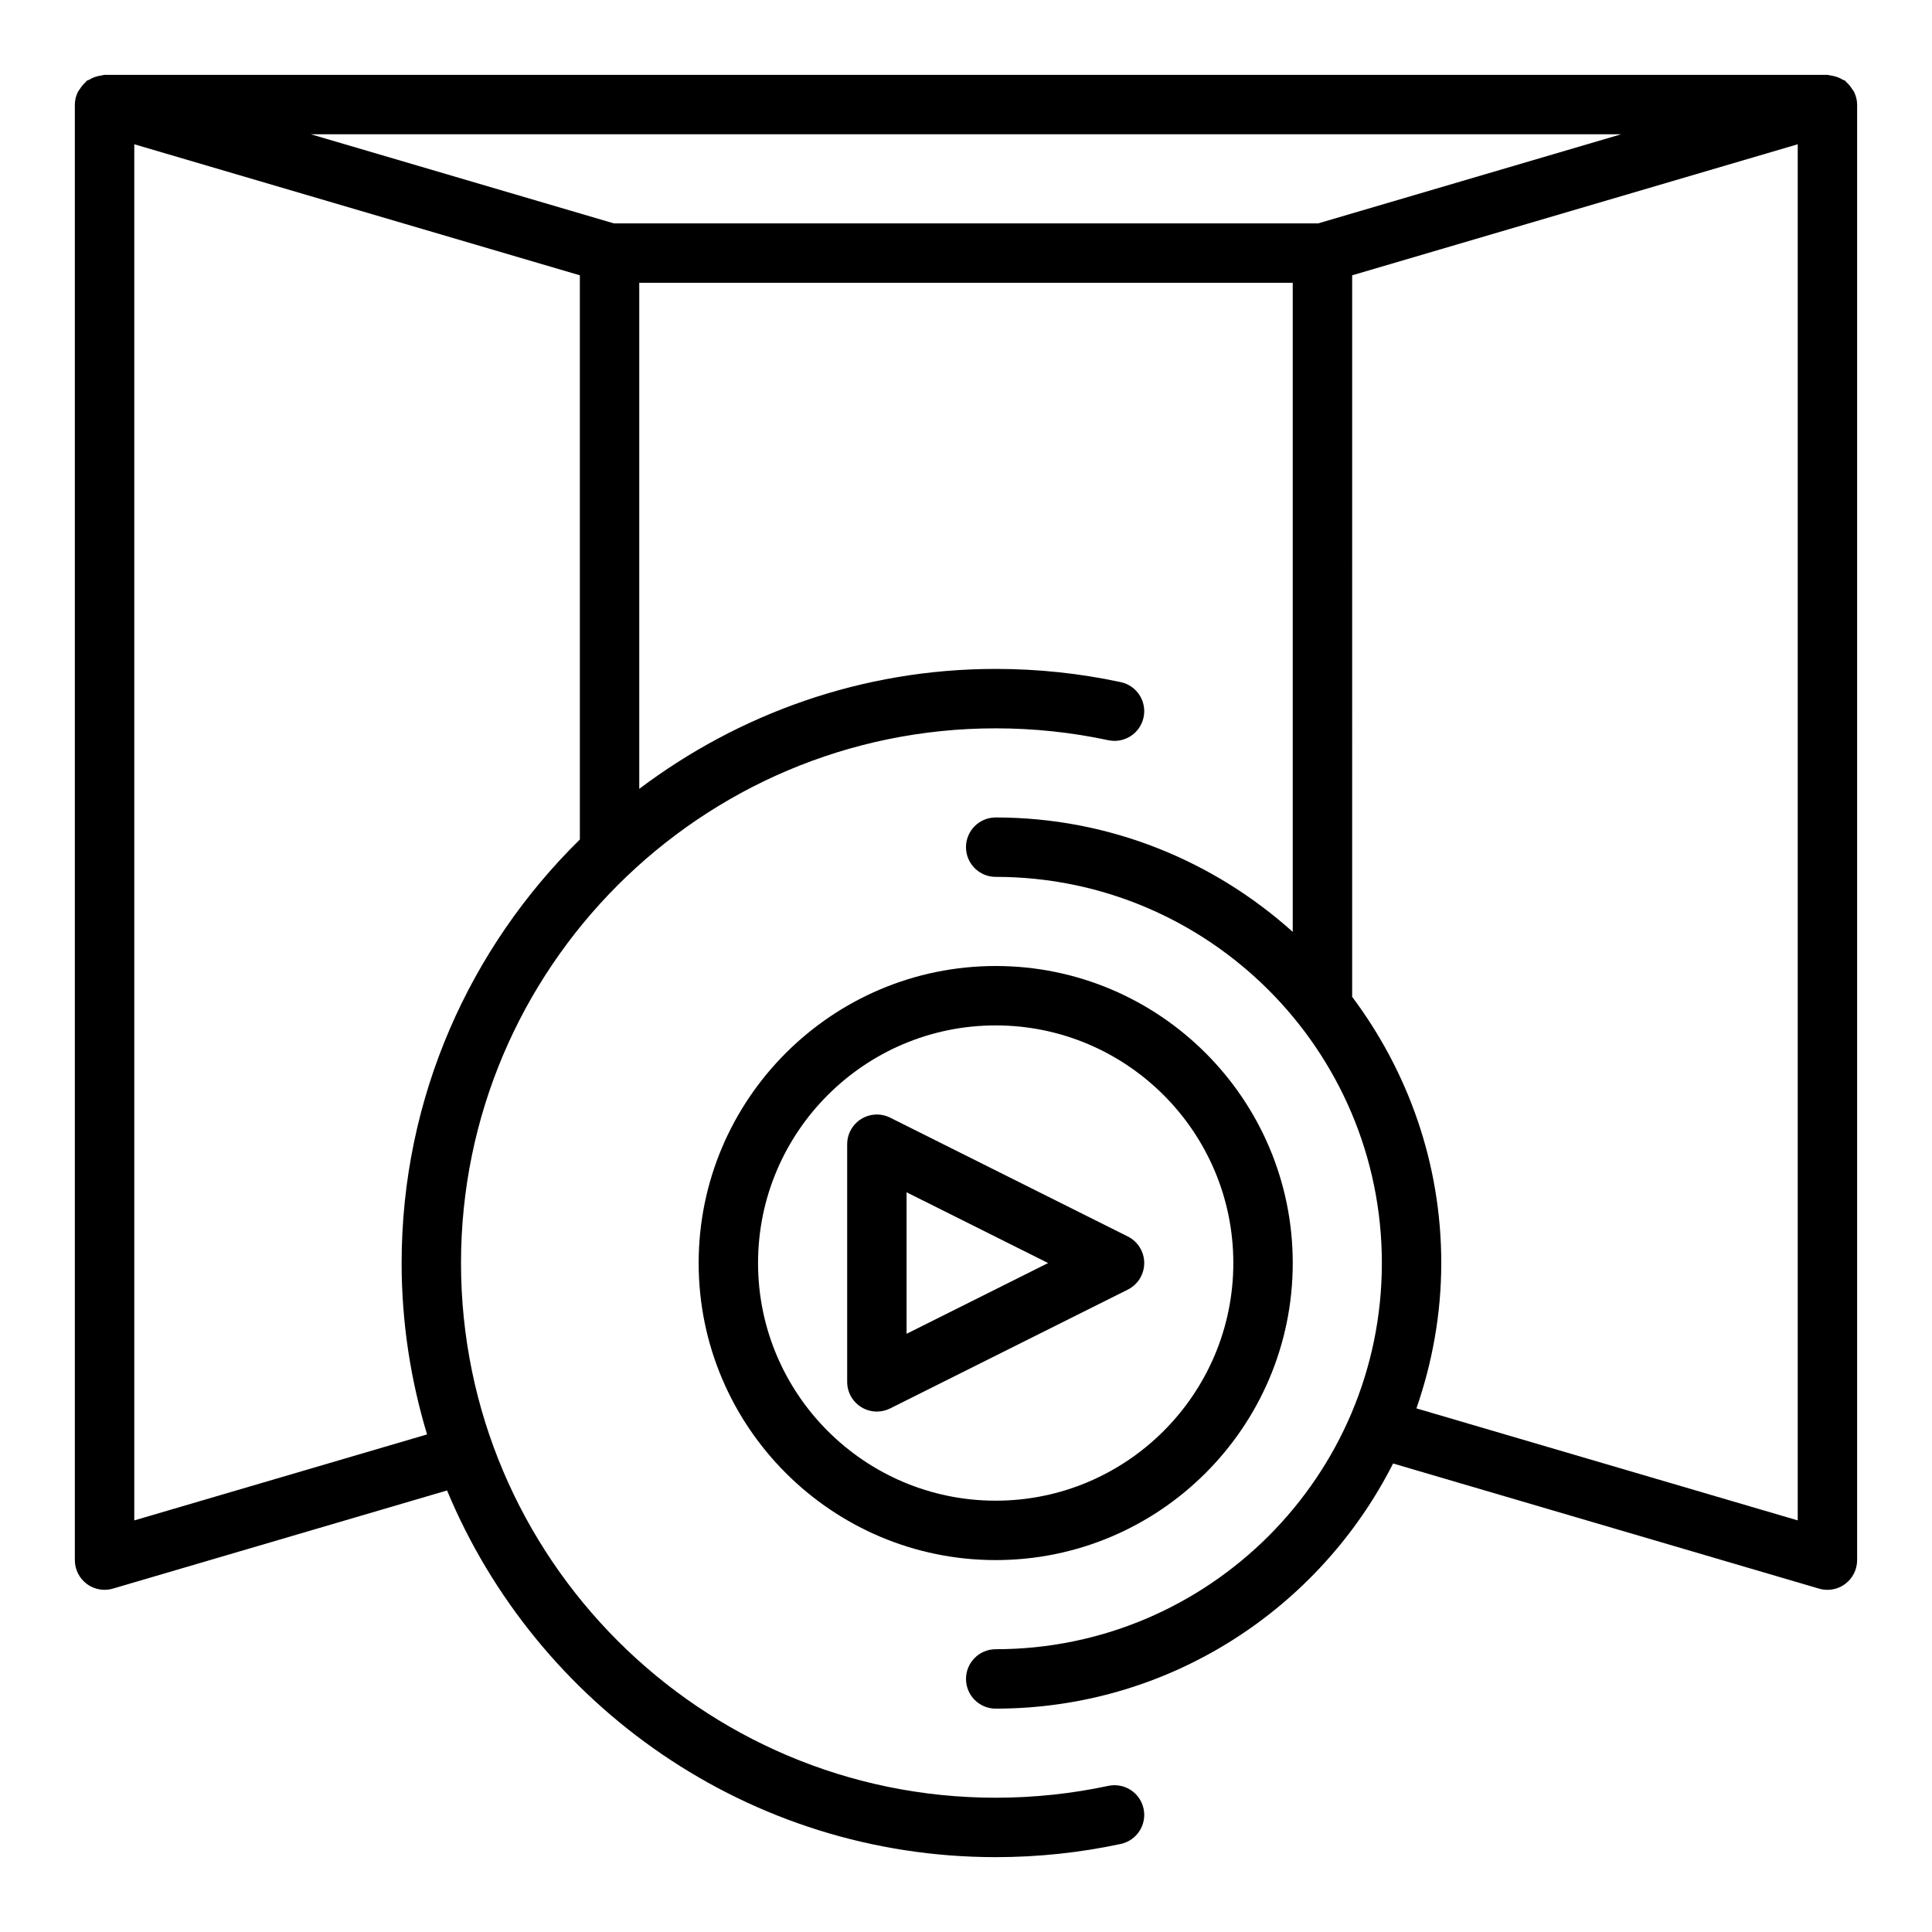
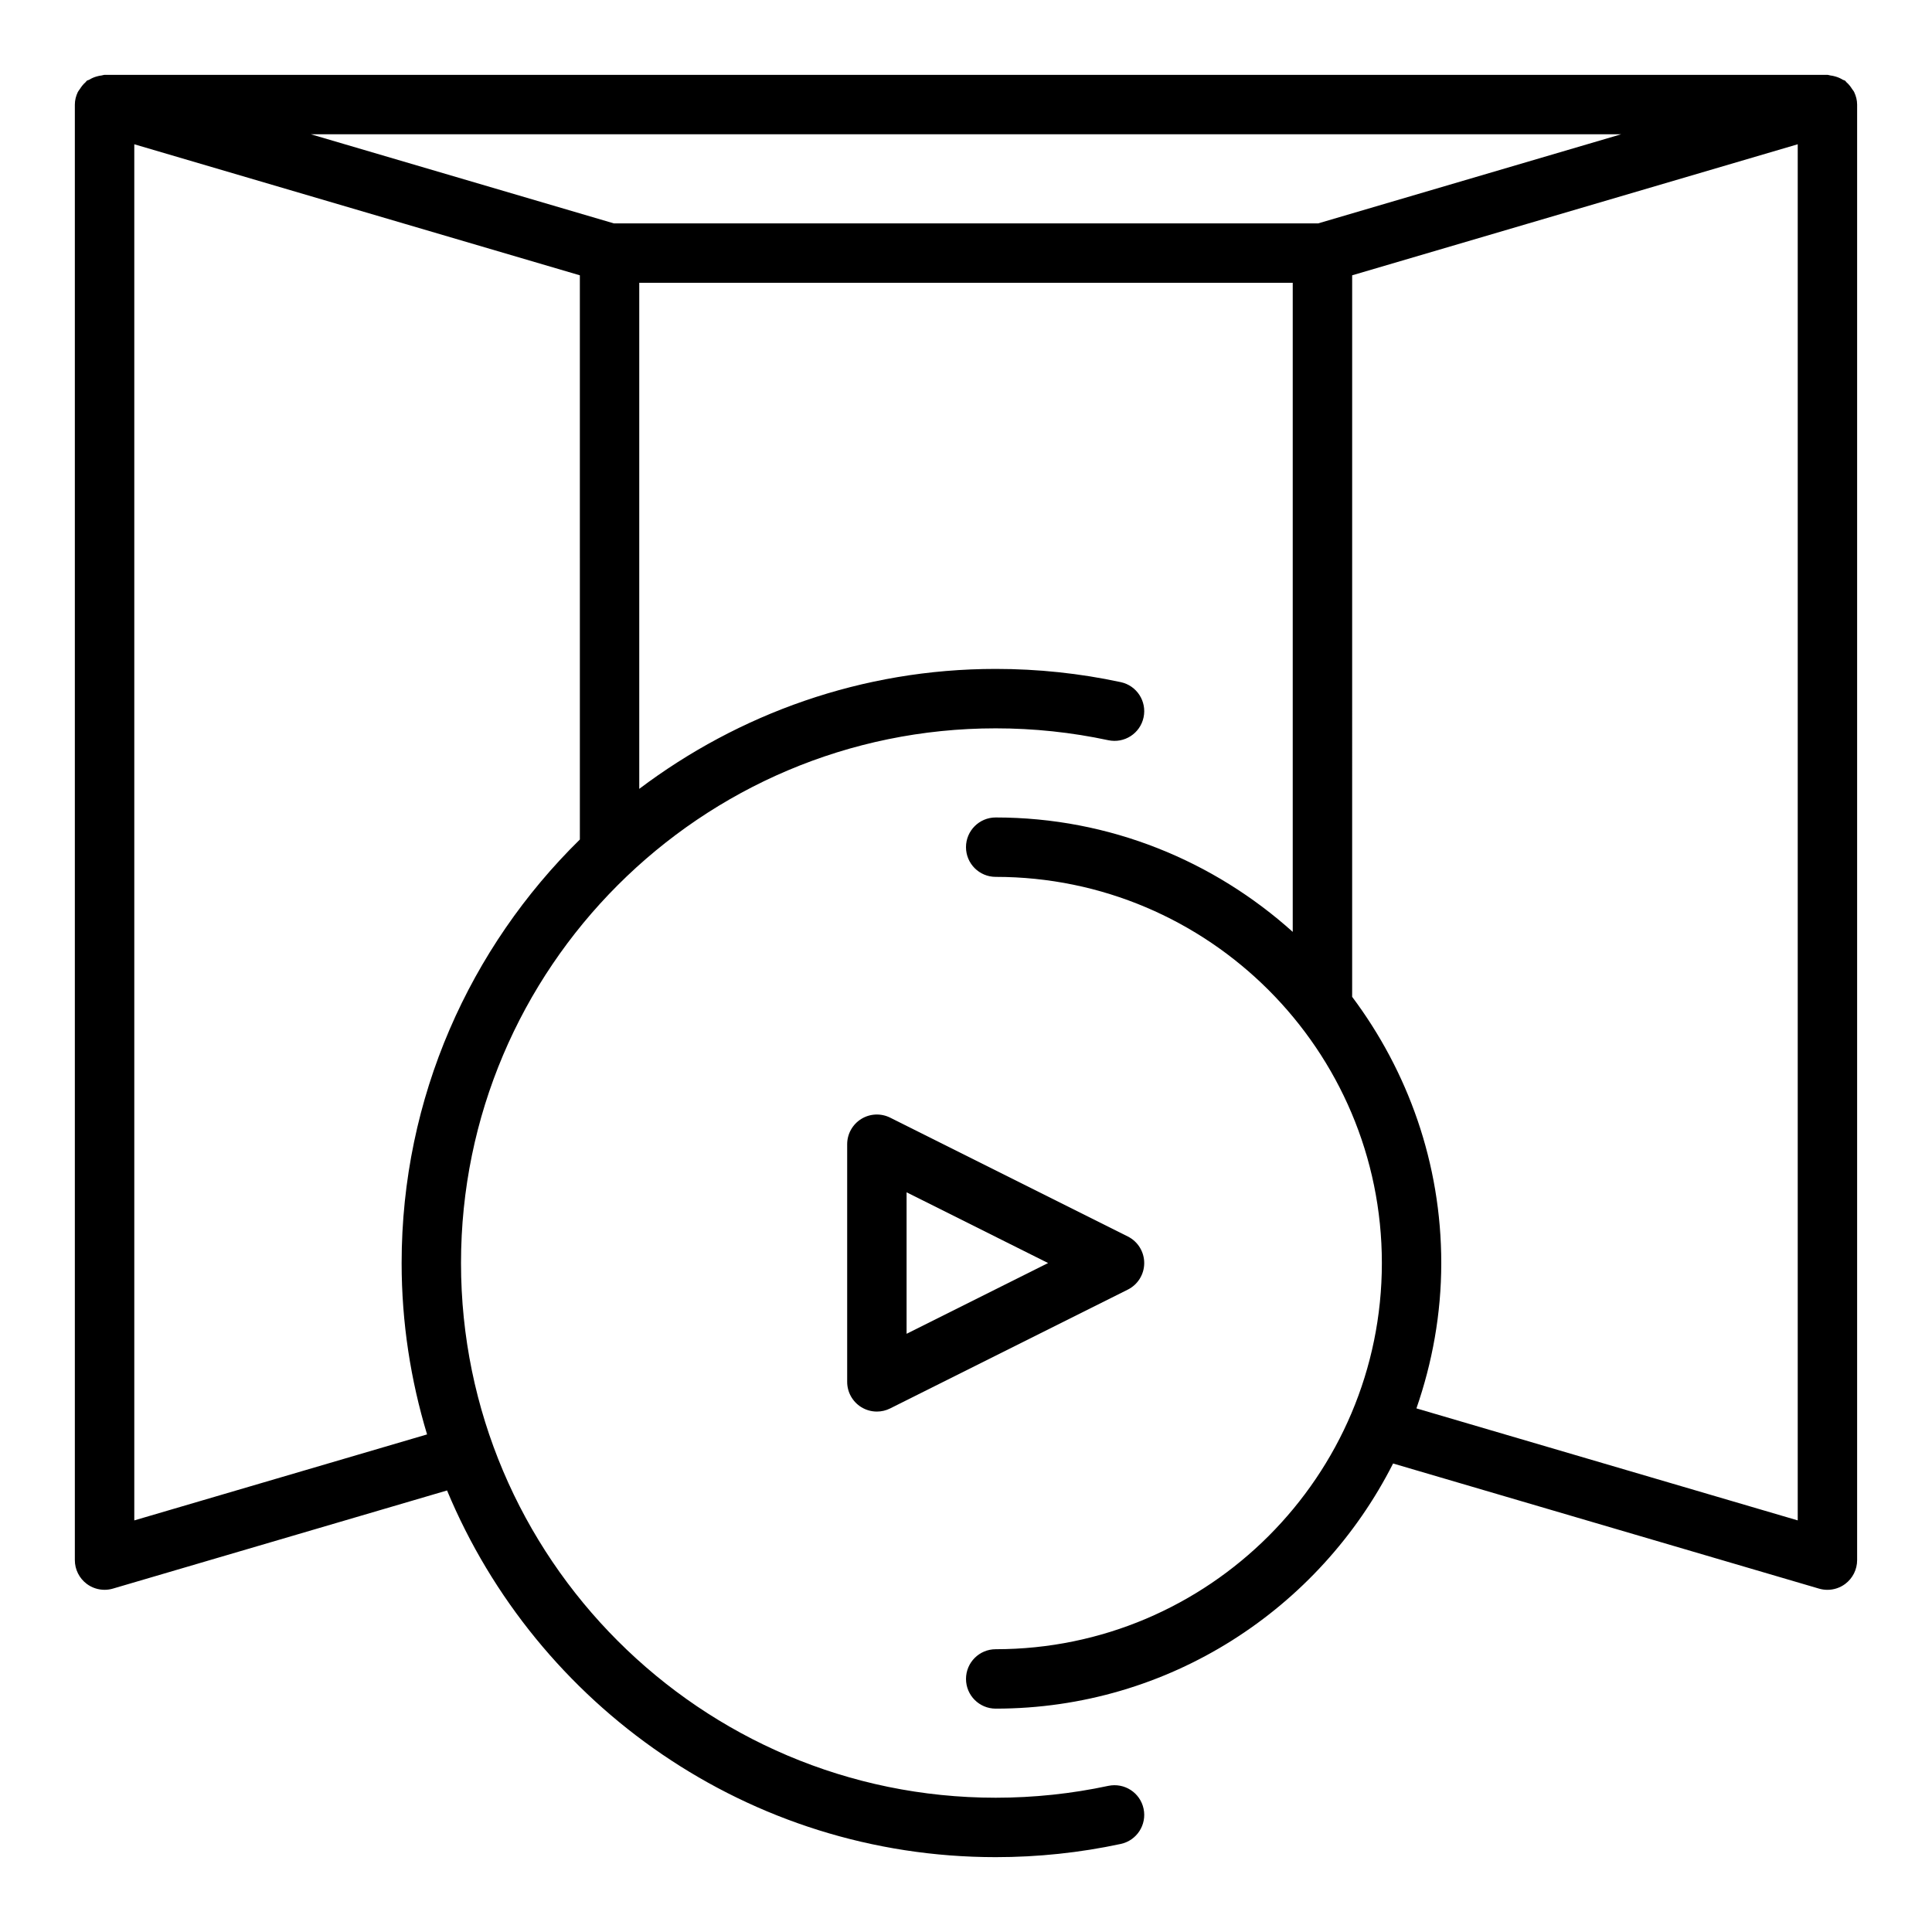
<svg xmlns="http://www.w3.org/2000/svg" fill="#000000" width="800px" height="800px" version="1.1" viewBox="144 144 512 512">
  <g>
    <path d="m635.38 168.41c-0.141-0.305-0.371-0.531-0.551-0.816-0.43-0.676-0.902-1.293-1.512-1.809-0.125-0.109-0.18-0.277-0.316-0.375-0.207-0.152-0.473-0.168-0.688-0.301-0.609-0.375-1.246-0.652-1.953-0.848-0.441-0.121-0.852-0.219-1.305-0.266-0.262-0.027-0.492-0.156-0.766-0.156h-456.58c-0.273 0-0.508 0.129-0.773 0.156-0.453 0.047-0.863 0.141-1.305 0.266-0.707 0.195-1.34 0.473-1.949 0.848-0.219 0.133-0.484 0.145-0.691 0.301-0.133 0.102-0.188 0.27-0.316 0.375-0.605 0.52-1.078 1.133-1.508 1.809-0.18 0.285-0.406 0.512-0.551 0.816-0.473 1.012-0.781 2.113-0.781 3.305v385.73c0 2.481 1.168 4.816 3.156 6.305 1.379 1.027 3.039 1.566 4.719 1.566 0.742 0 1.492-0.105 2.219-0.32l88.543-26.008c23.707 56.984 79.93 97.176 145.4 97.176 11.172 0 22.32-1.176 33.141-3.5 4.25-0.91 6.957-5.098 6.043-9.348-0.91-4.246-5.074-6.941-9.348-6.043-9.734 2.086-19.773 3.144-29.836 3.144-78.133 0-141.7-63.562-141.7-141.7s63.562-141.7 141.7-141.7c10.062 0 20.102 1.062 29.836 3.148 4.273 0.906 8.438-1.797 9.348-6.043 0.914-4.25-1.793-8.438-6.043-9.348-10.82-2.328-21.969-3.504-33.141-3.504-35.465 0-68.113 11.93-94.465 31.789v-134.12h173.18v172.02c-20.914-18.781-48.461-30.32-78.719-30.32-4.348 0-7.871 3.523-7.871 7.871 0 4.348 3.523 7.871 7.871 7.871 56.43 0 102.34 45.906 102.34 102.34 0 56.43-45.91 102.34-102.34 102.34-4.348 0.004-7.867 3.527-7.867 7.875 0 4.348 3.523 7.871 7.871 7.871 45.996 0 85.828-26.492 105.31-64.965l112.88 33.16c0.73 0.215 1.48 0.32 2.223 0.32 1.68 0 3.34-0.539 4.715-1.566 1.988-1.492 3.156-3.828 3.156-6.309v-385.73c0-1.191-0.309-2.293-0.781-3.305zm-337.71 198.07c-29.109 28.586-47.234 68.32-47.234 112.24 0 15.789 2.394 31.02 6.742 45.414l-77.59 22.789v-364.69l118.08 34.727zm9.008-163.28-80.297-23.617h347.24l-80.293 23.617zm313.74 343.72-101.05-29.684c4.195-12.09 6.582-25.02 6.582-38.52 0-26.461-8.855-50.836-23.617-70.547l0.004-191.21 118.08-34.727z" />
    <path d="m447.23 478.72c0-2.984-1.684-5.707-4.352-7.043l-62.977-31.488c-2.441-1.215-5.344-1.086-7.66 0.348-2.316 1.434-3.731 3.965-3.731 6.695v62.977c0 2.731 1.414 5.262 3.731 6.695 1.266 0.781 2.703 1.176 4.141 1.176 1.203 0 2.41-0.277 3.519-0.832l62.977-31.488c2.668-1.332 4.352-4.055 4.352-7.039zm-62.977 18.75v-37.5l37.504 18.75z" />
-     <path d="m486.59 478.72c0-43.406-35.312-78.719-78.719-78.719s-78.719 35.312-78.719 78.719 35.312 78.719 78.719 78.719 78.719-35.312 78.719-78.719zm-141.7 0c0-34.723 28.25-62.977 62.977-62.977 34.723 0 62.977 28.25 62.977 62.977 0 34.723-28.25 62.977-62.977 62.977-34.727 0-62.977-28.254-62.977-62.977z" />
  </g>
</svg>